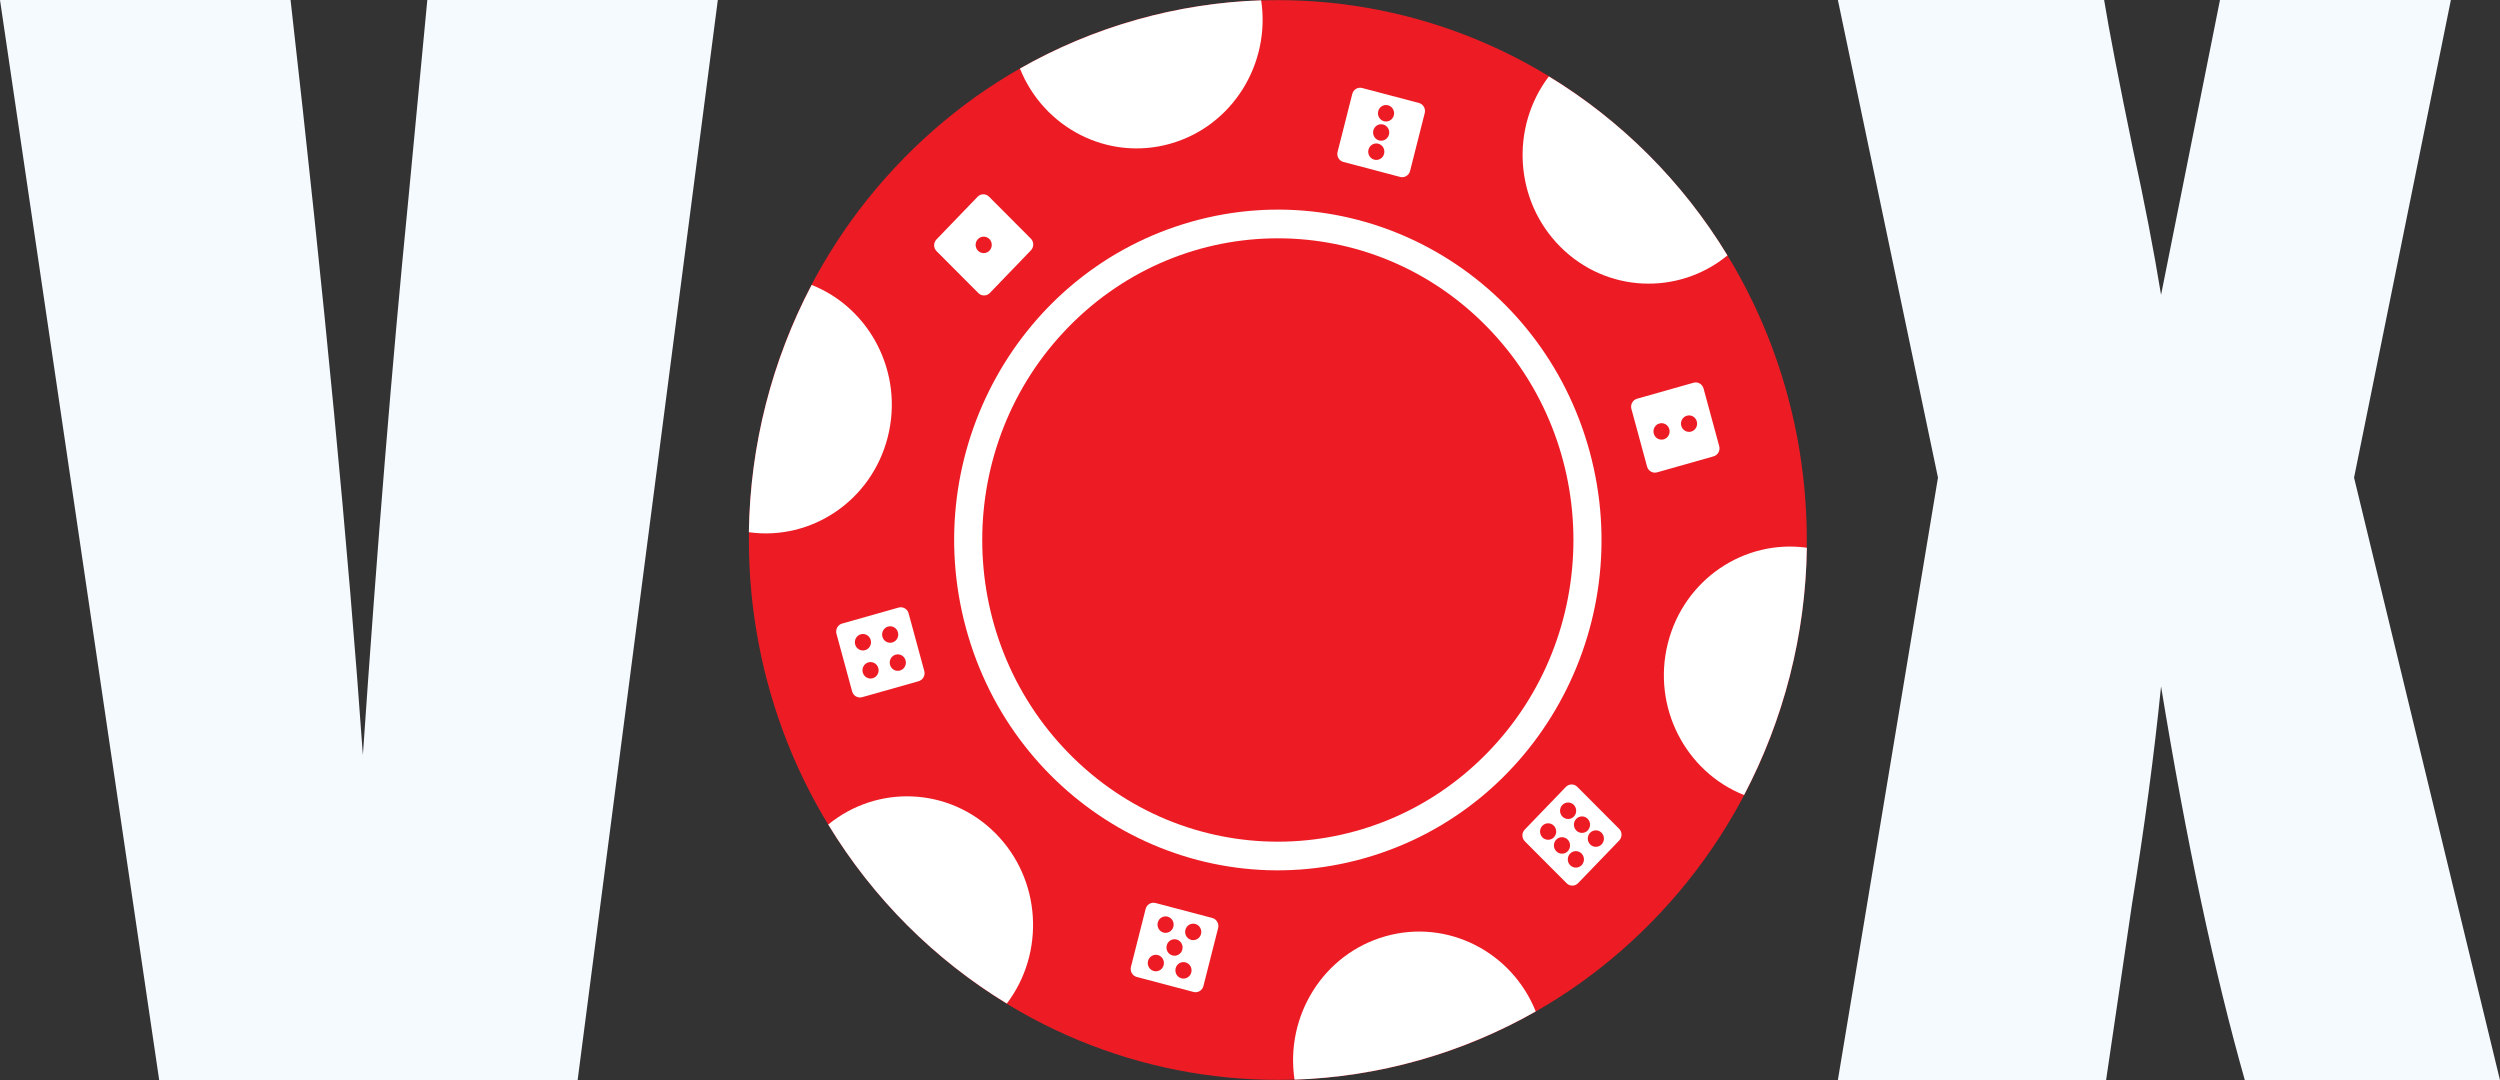
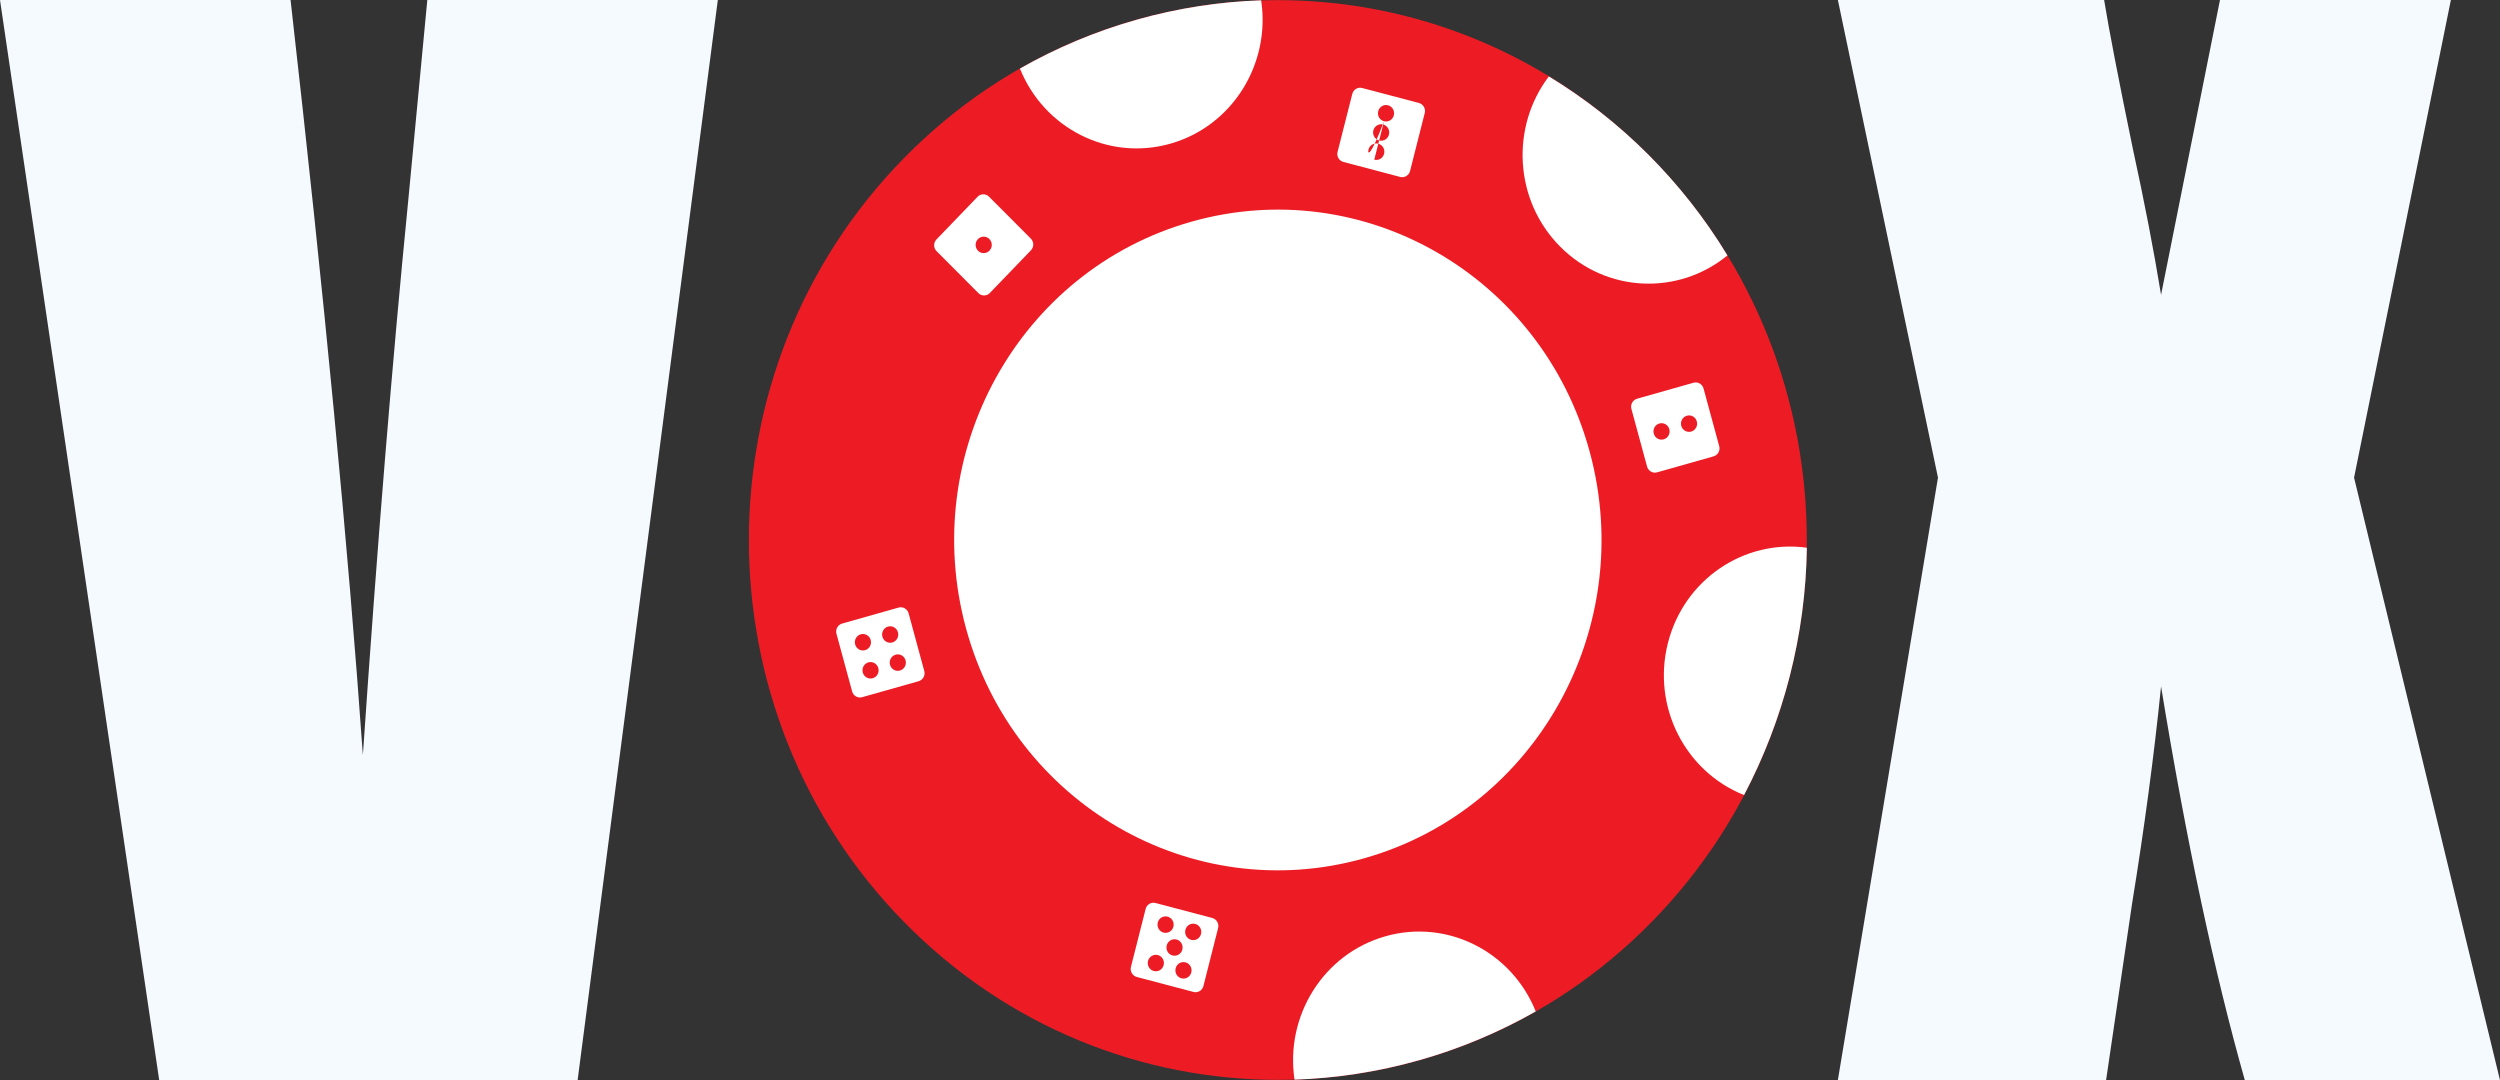
<svg xmlns="http://www.w3.org/2000/svg" width="125" height="54" viewBox="0 0 125 54" fill="none">
  <rect x="0" y="0" width="125" height="54" fill="#333333" stroke="none" />
  <g clip-path="url(#clip0_1032_136)">
    <path d="M82.593 46.087C92.922 35.546 92.922 18.454 82.593 7.913C72.265 -2.629 55.519 -2.629 45.191 7.913C34.862 18.454 34.862 35.546 45.191 46.087C55.519 56.629 72.265 56.629 82.593 46.087Z" fill="#ED1C24" />
    <path fill-rule="evenodd" clip-rule="evenodd" d="M42.607 34.573L41.823 31.687C41.764 31.468 41.891 31.24 42.105 31.178L44.932 30.378C45.146 30.318 45.371 30.447 45.43 30.665L46.214 33.551C46.273 33.77 46.147 33.998 45.933 34.06L43.105 34.86C42.891 34.92 42.666 34.791 42.607 34.573ZM42.757 32.221C42.817 32.441 43.039 32.569 43.254 32.509C43.469 32.448 43.595 32.221 43.536 32.002C43.477 31.782 43.254 31.654 43.039 31.714C42.824 31.775 42.698 32.003 42.757 32.221ZM44.12 31.836C44.179 32.056 44.401 32.184 44.617 32.123C44.832 32.063 44.957 31.836 44.898 31.617C44.839 31.397 44.617 31.269 44.401 31.329C44.186 31.39 44.061 31.617 44.12 31.836ZM43.138 33.625C43.197 33.845 43.421 33.973 43.635 33.912C43.85 33.852 43.976 33.625 43.916 33.405C43.857 33.186 43.634 33.058 43.42 33.118C43.205 33.178 43.079 33.405 43.138 33.625ZM44.501 33.24C44.56 33.46 44.782 33.588 44.997 33.527C45.213 33.467 45.338 33.24 45.279 33.02C45.22 32.801 44.996 32.673 44.782 32.733C44.568 32.793 44.441 33.02 44.501 33.24Z" fill="white" />
    <path fill-rule="evenodd" clip-rule="evenodd" d="M59.57 11.085C68.182 8.649 77.098 13.798 79.485 22.588C81.871 31.378 76.826 40.478 68.214 42.913C59.602 45.349 50.686 40.2 48.299 31.41C45.913 22.62 50.958 13.52 59.57 11.085Z" fill="white" />
-     <path d="M74.343 37.666C80.114 31.776 80.114 22.224 74.343 16.334C68.571 10.443 59.213 10.443 53.441 16.334C47.669 22.224 47.669 31.776 53.441 37.666C59.213 43.557 68.571 43.557 74.343 37.666Z" fill="#ED1C24" />
    <path fill-rule="evenodd" clip-rule="evenodd" d="M63.058 0.016C63.538 3.194 61.622 6.306 58.512 7.186C55.401 8.065 52.189 6.403 50.997 3.428C52.801 2.402 54.75 1.575 56.828 0.987C58.906 0.399 60.994 0.084 63.058 0.016Z" fill="white" />
    <path fill-rule="evenodd" clip-rule="evenodd" d="M86.372 12.771C83.915 14.784 80.317 14.648 78.014 12.337C75.713 10.029 75.516 6.361 77.443 3.82C81.029 6.003 84.113 9.05 86.372 12.771Z" fill="white" />
    <path fill-rule="evenodd" clip-rule="evenodd" d="M87.202 39.752C84.268 38.586 82.587 35.338 83.396 32.15C84.205 28.96 87.221 26.953 90.343 27.387C90.283 31.763 89.176 35.996 87.203 39.752H87.202Z" fill="white" />
    <path fill-rule="evenodd" clip-rule="evenodd" d="M64.727 53.983C64.247 50.805 66.162 47.693 69.273 46.813C72.383 45.933 75.595 47.596 76.787 50.571C74.984 51.597 73.035 52.424 70.957 53.012C68.879 53.599 66.79 53.914 64.727 53.983Z" fill="white" />
-     <path fill-rule="evenodd" clip-rule="evenodd" d="M41.412 41.228C43.868 39.215 47.467 39.351 49.769 41.661C52.071 43.969 52.267 47.638 50.341 50.178C46.755 47.996 43.67 44.948 41.412 41.228Z" fill="white" />
-     <path fill-rule="evenodd" clip-rule="evenodd" d="M40.583 14.246C43.517 15.412 45.197 18.66 44.389 21.848C43.581 25.038 40.564 27.047 37.443 26.611C37.503 22.236 38.61 18.002 40.583 14.246Z" fill="white" />
-     <path fill-rule="evenodd" clip-rule="evenodd" d="M76.236 41.481L78.293 39.346C78.449 39.184 78.706 39.181 78.864 39.341L80.956 41.44C81.115 41.599 81.117 41.861 80.961 42.023L78.904 44.158C78.748 44.32 78.492 44.322 78.333 44.163L76.241 42.064C76.082 41.904 76.08 41.642 76.236 41.481ZM78.811 40.944C78.655 41.105 78.657 41.367 78.816 41.527C78.975 41.686 79.231 41.684 79.387 41.522C79.543 41.359 79.541 41.098 79.382 40.939C79.224 40.779 78.967 40.782 78.811 40.944ZM78.118 40.248C77.962 40.41 77.964 40.672 78.123 40.831C78.281 40.991 78.538 40.988 78.694 40.827C78.85 40.665 78.847 40.403 78.689 40.243C78.531 40.084 78.274 40.087 78.118 40.248ZM79.505 41.64C79.349 41.802 79.351 42.064 79.51 42.223C79.668 42.382 79.925 42.38 80.081 42.218C80.237 42.056 80.235 41.795 80.076 41.635C79.918 41.476 79.661 41.478 79.505 41.64ZM77.811 41.983C77.655 42.145 77.658 42.407 77.816 42.566C77.975 42.725 78.231 42.723 78.388 42.561C78.544 42.399 78.541 42.137 78.383 41.978C78.224 41.819 77.968 41.821 77.811 41.983ZM77.118 41.288C76.962 41.449 76.965 41.711 77.123 41.871C77.282 42.03 77.538 42.028 77.694 41.866C77.851 41.704 77.848 41.442 77.69 41.283C77.531 41.123 77.275 41.126 77.118 41.288ZM78.506 42.679C78.35 42.841 78.352 43.103 78.51 43.262C78.669 43.422 78.926 43.419 79.082 43.258C79.238 43.096 79.235 42.834 79.077 42.675C78.917 42.515 78.662 42.518 78.506 42.679Z" fill="white" />
    <path fill-rule="evenodd" clip-rule="evenodd" d="M59.678 49.598L56.837 48.848C56.622 48.791 56.492 48.565 56.547 48.345L57.282 45.446C57.337 45.226 57.56 45.093 57.775 45.15L60.616 45.899C60.831 45.956 60.961 46.183 60.906 46.403L60.171 49.302C60.116 49.522 59.893 49.655 59.678 49.598ZM57.691 48.551C57.908 48.608 58.127 48.477 58.183 48.256C58.239 48.035 58.11 47.81 57.893 47.753C57.677 47.697 57.457 47.828 57.401 48.049C57.346 48.27 57.475 48.495 57.691 48.551ZM58.178 46.63C58.395 46.686 58.615 46.555 58.67 46.334C58.726 46.113 58.597 45.889 58.381 45.832C58.164 45.775 57.944 45.907 57.889 46.127C57.833 46.348 57.962 46.573 58.178 46.63ZM58.625 47.773C58.842 47.83 59.062 47.698 59.117 47.477C59.173 47.256 59.044 47.032 58.828 46.975C58.611 46.918 58.391 47.05 58.336 47.271C58.28 47.492 58.409 47.716 58.625 47.773ZM59.072 48.916C59.289 48.973 59.509 48.841 59.565 48.62C59.62 48.399 59.491 48.175 59.275 48.118C59.058 48.061 58.838 48.193 58.783 48.414C58.727 48.635 58.856 48.859 59.072 48.916ZM59.56 46.994C59.776 47.051 59.996 46.919 60.052 46.699C60.107 46.478 59.978 46.253 59.762 46.196C59.545 46.14 59.326 46.271 59.27 46.492C59.214 46.713 59.343 46.938 59.56 46.994Z" fill="white" />
-     <path fill-rule="evenodd" clip-rule="evenodd" d="M69.201 6.062C68.984 6.005 68.855 5.781 68.911 5.56C68.966 5.339 69.186 5.207 69.403 5.264C69.619 5.321 69.748 5.547 69.693 5.766C69.637 5.986 69.417 6.119 69.201 6.062ZM68.713 7.984C68.497 7.927 68.368 7.702 68.424 7.481C68.479 7.261 68.7 7.129 68.916 7.186C69.132 7.242 69.261 7.467 69.205 7.688C69.15 7.909 68.93 8.04 68.713 7.984ZM68.957 7.023C68.74 6.966 68.612 6.74 68.667 6.521C68.723 6.3 68.943 6.168 69.159 6.225C69.376 6.282 69.504 6.506 69.449 6.727C69.393 6.948 69.173 7.079 68.957 7.023ZM71.237 5.653C71.293 5.433 71.163 5.207 70.947 5.149L68.107 4.4C67.891 4.343 67.67 4.476 67.614 4.696L66.879 7.595C66.823 7.815 66.954 8.04 67.169 8.097L70.01 8.847C70.225 8.903 70.446 8.771 70.503 8.551L71.237 5.652V5.653Z" fill="white" />
+     <path fill-rule="evenodd" clip-rule="evenodd" d="M69.201 6.062C68.984 6.005 68.855 5.781 68.911 5.56C68.966 5.339 69.186 5.207 69.403 5.264C69.619 5.321 69.748 5.547 69.693 5.766C69.637 5.986 69.417 6.119 69.201 6.062ZC68.497 7.927 68.368 7.702 68.424 7.481C68.479 7.261 68.7 7.129 68.916 7.186C69.132 7.242 69.261 7.467 69.205 7.688C69.15 7.909 68.93 8.04 68.713 7.984ZM68.957 7.023C68.74 6.966 68.612 6.74 68.667 6.521C68.723 6.3 68.943 6.168 69.159 6.225C69.376 6.282 69.504 6.506 69.449 6.727C69.393 6.948 69.173 7.079 68.957 7.023ZM71.237 5.653C71.293 5.433 71.163 5.207 70.947 5.149L68.107 4.4C67.891 4.343 67.67 4.476 67.614 4.696L66.879 7.595C66.823 7.815 66.954 8.04 67.169 8.097L70.01 8.847C70.225 8.903 70.446 8.771 70.503 8.551L71.237 5.652V5.653Z" fill="white" />
    <path fill-rule="evenodd" clip-rule="evenodd" d="M81.852 19.936L84.679 19.136C84.894 19.076 85.117 19.205 85.177 19.423L85.961 22.309C86.02 22.528 85.894 22.756 85.68 22.817L82.852 23.618C82.638 23.678 82.415 23.549 82.354 23.331L81.57 20.444C81.511 20.226 81.638 19.997 81.852 19.936ZM84.345 20.785C84.129 20.845 84.004 21.072 84.063 21.292C84.122 21.511 84.346 21.639 84.56 21.579C84.775 21.519 84.901 21.292 84.841 21.072C84.782 20.852 84.56 20.724 84.345 20.785ZM82.969 21.174C82.754 21.234 82.629 21.462 82.688 21.68C82.747 21.9 82.969 22.028 83.184 21.968C83.4 21.907 83.525 21.679 83.466 21.461C83.407 21.241 83.184 21.113 82.969 21.174Z" fill="white" />
    <path fill-rule="evenodd" clip-rule="evenodd" d="M46.823 11.973L48.879 9.838C49.035 9.676 49.292 9.674 49.45 9.833L51.543 11.932C51.701 12.091 51.703 12.353 51.547 12.515L49.491 14.65C49.335 14.812 49.078 14.814 48.919 14.655L46.827 12.556C46.669 12.397 46.666 12.135 46.823 11.973ZM48.897 11.955C48.741 12.117 48.743 12.379 48.902 12.538C49.06 12.697 49.317 12.695 49.473 12.533C49.629 12.371 49.627 12.109 49.468 11.95C49.31 11.791 49.053 11.793 48.897 11.955Z" fill="white" />
    <path d="M35.891 -0.001L28.882 53.999H7.959L0 -0.001H14.528C16.215 14.872 17.421 27.459 18.144 37.754C18.854 27.349 19.611 18.11 20.411 10.038L21.366 -0.004H35.894L35.891 -0.001Z" fill="#F5FAFF" />
    <path d="M122.544 0L117.703 23.881L124.997 54H112.239C110.714 48.615 109.318 42.058 108.053 34.321C107.706 37.748 107.222 41.372 106.602 45.194L105.305 54H91.894L96.899 23.881L91.894 0H105.206C105.448 1.486 105.926 3.965 106.642 7.436C107.219 10.08 107.69 12.518 108.053 14.743L110.999 0H122.547H122.544Z" fill="#F5FAFF" />
  </g>
  <defs>
    <clipPath id="clip0_1032_136">
      <rect width="125" height="54" fill="white" />
    </clipPath>
  </defs>
</svg>